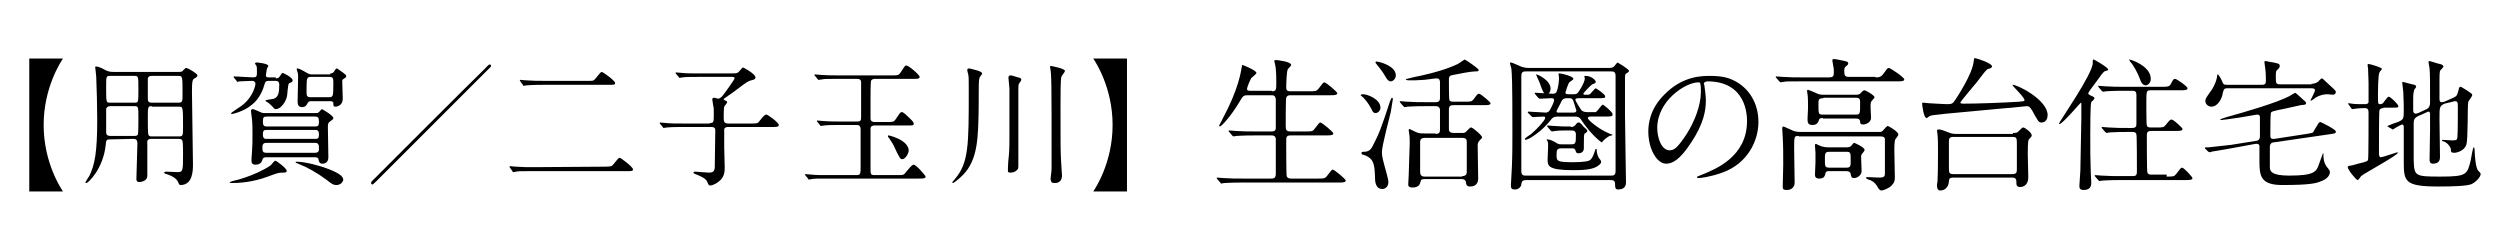
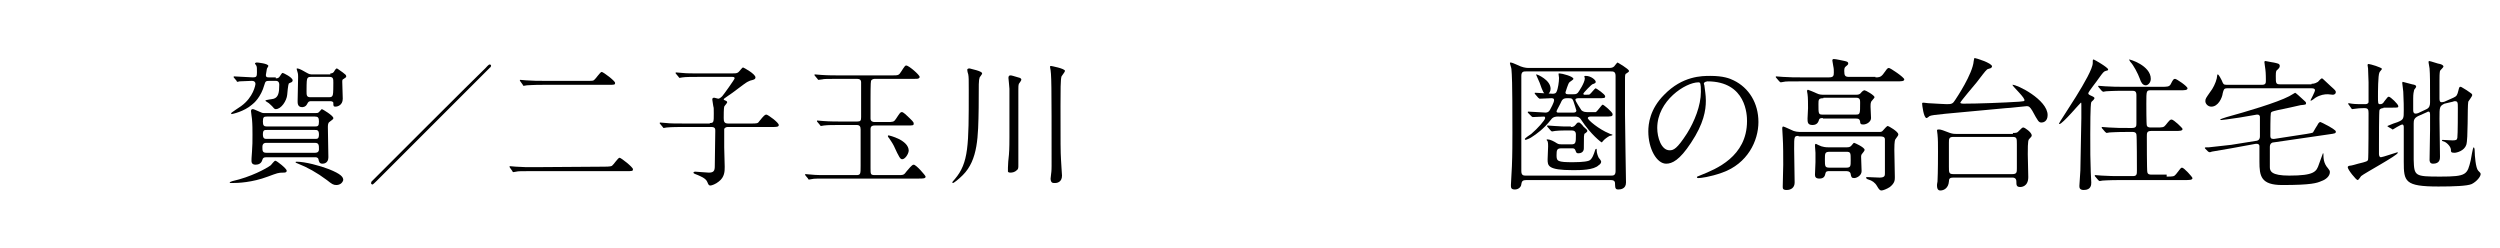
<svg xmlns="http://www.w3.org/2000/svg" version="1.1" id="_x30_2" x="0px" y="0px" viewBox="0 0 504 50" style="enable-background:new 0 0 504 50;" xml:space="preserve">
  <g>
-     <path d="M5.9,38.6V11.8h6.8c-0.4,0.6-3.9,5.8-3.9,13.4s3.5,12.8,3.9,13.4H5.9z" />
-     <path d="M22.2,28.1c-0.8,0-0.8,0.2-0.9,1.2c-0.5,4.7-3.5,7.6-3.9,7.6c-0.1,0-0.2-0.1-0.2-0.1s0.6-1.1,0.8-1.3   c1.1-2.3,1.6-4.7,1.6-11.4c0-2.1-0.1-6.6-0.2-8.6c0-0.3-0.2-1.8-0.2-1.9c0-0.2,0-0.2,0.2-0.2c0.3,0,1.1,0.3,1.4,0.5   c0.9,0.5,1.3,0.6,2.1,0.6H36c0.6,0,0.8-0.1,0.9-0.3c0.5-0.5,0.5-0.5,0.7-0.5s2.2,1.1,2.2,1.5c0,0.2-0.2,0.4-0.4,0.5   c-0.6,0.3-0.7,0.4-0.7,2.9c0,2.2,0.2,12.2,0.2,14.5c0,1.2,0,4.2-2.5,4.2c-0.2,0-0.3-0.1-0.5-0.6c-0.4-1-2-1.5-2.3-1.6   c-0.1,0-0.5-0.1-0.5-0.3c0-0.1,0.2-0.2,0.3-0.2c0.4,0,2.1,0.1,2.4,0.1c1.1,0,1.1-0.3,1.1-3.7c0-0.4,0-2.2-0.1-2.5   C36.7,28,36.3,28,36,28h-5.5c-0.7,0-0.9,0.3-0.8,1.1c0,1.9,0,4.2,0,6.2c0,0.5-0.1,0.7-0.3,0.9c-0.2,0.2-0.7,0.5-1.3,0.5   s-0.6-0.4-0.6-0.7c0-1,0.2-6,0.2-7.1c0-0.6-0.2-0.9-0.8-0.9L22.2,28.1L22.2,28.1z M27.1,20.7c0.8,0,0.8,0,0.8-2.7   c0-2.6,0-2.7-0.8-2.7h-4.9c-0.8,0-0.8,0.1-0.8,2.3c0,3.1,0,3.1,0.8,3.1H27.1z M27.1,27.4c0.2,0,0.6,0,0.7-0.3   c0.1-0.2,0.1-2.8,0.1-3.2c0-2.4,0-2.5-0.8-2.5h-4.9c-0.3,0-0.6,0.1-0.8,0.5c0,0.1,0,3.9,0,4.6c0,0.4,0,0.9,0.8,0.9H27.1z    M30.6,15.3c-0.4,0-0.7,0.1-0.8,0.5c0,0.2,0,3.3,0,3.9s0,1,0.8,1H36c0.8,0,0.8-0.3,0.8-1.8c0-3.6,0-3.6-0.9-3.6   C35.9,15.3,30.6,15.3,30.6,15.3z M30.6,21.4c-0.8,0-0.8,0.1-0.8,2.6c0,0.4,0,2.9,0.1,3.1c0.1,0.4,0.5,0.4,0.7,0.4h5.5   c0.8,0,0.8-0.2,0.8-2c0-4,0-4-0.9-4h-5.4V21.4z" />
    <path d="M57.1,34.8c-1,0-1.2,0.1-3.1,0.8c-3.2,1.2-6,1.3-7.3,1.3c-0.1,0-0.4,0-0.4-0.1s0.3-0.2,0.6-0.3c3.6-0.8,6.8-2.5,7.7-3.2   c0.1-0.1,0.7-0.9,0.9-0.9c0.3,0,2.3,1.6,2.3,2S57.4,34.8,57.1,34.8z M55.6,15.8c0.4,0,0.6-0.1,0.8-0.4c0.3-0.4,0.4-0.7,0.6-0.7   c0.1,0,2,0.9,2,1.5c0,0.2-0.2,0.4-0.3,0.4c-0.4,0.2-0.5,0.2-0.5,0.3c-0.1,0.1-0.3,2-0.3,2.2c-0.1,1.2-1.2,2.9-2.3,2.9   c-0.2,0-0.3-0.1-0.4-0.2c-0.5-0.6-0.6-0.6-1-1c-0.1-0.1-0.7-0.4-0.7-0.5c0-0.2,1.5-0.3,1.7-0.4c0.9-0.3,1.1-1.2,1.1-2.8   c0-0.2,0-0.8-0.7-0.8h-1.3c-0.7,0-0.8,0.1-1,0.8c-0.7,2.5-2.1,3.7-2.5,4c-1.6,1.4-4,1.9-4.1,1.9s-0.1-0.1-0.1-0.1s0-0.1,0.1-0.2   s1.6-1.1,1.9-1.3c2.5-1.8,2.9-4.3,2.9-4.5c0-0.4-0.3-0.6-0.7-0.6c-0.5,0-2,0.1-2.5,0.1c-0.1,0-0.3,0.1-0.4,0.1   c-0.1,0-0.2-0.1-0.2-0.2l-0.5-0.6c-0.1-0.1-0.1-0.1-0.1-0.2c0-0.1,0.1-0.1,0.1-0.1c0.5,0,3.2,0.2,3.8,0.2c0.7,0,0.8-0.2,0.8-1   s0-1.1-0.1-1.3c0-0.1-0.3-0.4-0.3-0.5s0.2-0.2,0.4-0.2c0.1,0,2.3,0.2,2.3,0.7c0,0.1-0.3,0.5-0.3,0.6s-0.2,1.2-0.2,1.2   c0,0.5,0.3,0.5,0.6,0.5h1.4V15.8z M63.5,22.8c0.4,0,0.6,0,0.8-0.2c0.4-0.4,0.5-0.6,0.6-0.6s2.3,1.3,2.3,1.8c0,0.2,0,0.2-0.8,0.8   c-0.3,0.2-0.3,0.7-0.3,1.1c0,0.8,0.1,5,0.1,6c0,1.2-0.9,1.3-1.2,1.3c-0.6,0-0.7-0.4-0.8-0.9c-0.1-0.4-0.5-0.4-0.7-0.4h-9.8   c-0.6,0-0.7,0.2-0.8,0.5c-0.1,0.3-0.3,1-1.4,1c-0.8,0-0.8-0.6-0.8-0.8c0-0.1,0-0.7,0.1-1.8c0.1-1.2,0.1-2.2,0.1-3.4   c0-1,0-2.1-0.1-3.2c0-0.2-0.2-1.3-0.2-1.6c0-0.2,0.1-0.4,0.3-0.4c0.3,0,0.4,0.1,1.6,0.6c0.4,0.2,0.6,0.2,0.8,0.2H63.5z M53.8,26.2   c-0.5,0-0.8,0-0.8,0.9s0.4,0.9,0.8,0.9h9.7c0.5,0,0.8,0,0.8-0.9s-0.4-0.9-0.8-0.9H53.8z M63.5,30.8c0.2,0,0.8,0,0.8-0.7   c0-0.8,0-1.3-0.8-1.3h-9.8c-0.2,0-0.8,0-0.8,0.8s0,1.2,0.8,1.2H63.5z M53.8,23.5c-0.6,0-0.8,0.1-0.8,1c0,0.8,0.2,1,0.8,1h9.7   c0.6,0,0.8-0.1,0.8-1c0-0.8-0.2-1-0.8-1H53.8z M67.8,37.3c-0.6,0-0.9-0.2-1.9-1c-2-1.5-4-2.6-5.8-3.3c-0.5-0.2-0.5-0.2-0.5-0.3   s0.1-0.1,0.2-0.1c1.7,0,4.7,0.8,6.5,1.5c2.5,1,2.9,1.6,2.9,2.2C69,37,68.4,37.3,67.8,37.3z M66.6,14.8c0.1,0,0.5,0,0.7-0.3   c0.1-0.2,0.4-0.7,0.6-0.7c0.1,0,0.2,0.1,1.2,0.8c0.5,0.4,0.7,0.5,0.7,0.8c0,0.2-0.1,0.2-0.5,0.5C69,16,69,16.2,69,16.5   c0,0.5,0.1,2.9,0.1,3.4c0,1.4-1.2,1.6-1.4,1.6c-0.5,0-0.5-0.1-0.5-0.8c-0.1-0.3-0.5-0.3-0.7-0.3h-3.6c-0.6,0-0.7,0-1,0.6   s-0.9,0.6-1,0.6c-0.9,0-0.9-0.8-0.9-1.2c0-0.7,0.1-4.2,0.1-4.9c0-0.2,0-0.6-0.1-0.9c0-0.1-0.2-0.6-0.2-0.7c0-0.1,0.1-0.1,0.2-0.1   c0.3,0,1.4,0.6,1.7,0.8c0.7,0.4,0.8,0.4,1.4,0.4h3.5V14.8z M62.7,15.5c-0.5,0-0.7,0.1-0.8,0.5c-0.1,0.2-0.1,2-0.1,2.4   c0,0.8,0,1.2,0.8,1.2h3.7c0.5,0,0.7-0.1,0.8-0.5c0.1-0.2,0.1-2,0.1-2.4c0-0.8,0-1.2-0.8-1.2C66.4,15.5,62.7,15.5,62.7,15.5z" />
    <path d="M98.8,13.6c-1.2,1.2-21.1,21.1-22.9,22.9c-0.1,0.1-0.7,0.7-0.8,0.7c-0.1,0-0.3-0.1-0.3-0.3c0-0.1,0.1-0.2,0.1-0.3   c1.1-1.1,21.1-21.1,23-22.9c0.1-0.1,0.6-0.7,0.8-0.7s0.3,0.1,0.3,0.3C98.9,13.5,98.9,13.6,98.8,13.6z" />
    <path d="M121.8,33.6c1.2,0,1.5-0.1,1.6-0.2c0.3-0.2,1.2-1.6,1.5-1.6s2.7,1.9,2.7,2.3s-0.1,0.4-1.4,0.4h-18.7c-2.3,0-3.1,0-3.4,0.1   c-0.1,0-0.5,0.1-0.6,0.1s-0.2-0.1-0.2-0.2l-0.5-0.7l-0.1-0.2l0.1-0.1c0.2,0,1,0.1,1.2,0.1c1.3,0.1,2.4,0.1,3.7,0.1L121.8,33.6   L121.8,33.6z M118.2,16.3c1.3,0,1.4,0,1.6-0.2c0.3-0.2,1.2-1.6,1.5-1.6s2.7,1.8,2.7,2.2c0,0.4-0.1,0.4-1.4,0.4h-13   c-2.3,0-3.1,0.1-3.4,0.1c-0.1,0-0.5,0.1-0.6,0.1s-0.2-0.1-0.2-0.2l-0.5-0.7c0,0-0.1-0.1-0.1-0.2s0-0.1,0.1-0.1c0.2,0,1,0.1,1.2,0.1   c1.3,0.1,2.5,0.1,3.7,0.1C109.8,16.3,118.2,16.3,118.2,16.3z" />
    <path d="M143.1,24.8c0.8,0,0.8-0.2,0.8-1.9c0-1,0-1.2-0.1-1.5c0-0.2-0.2-1.1-0.2-1.3c0-0.3,0.1-0.4,0.4-0.4c0.1,0,0.7,0.2,0.8,0.2   c0.2,0,0.5-0.2,0.8-0.5c0.2-0.2,2.5-3.4,2.5-3.6c0-0.3-0.2-0.3-0.7-0.3H141c-1.3,0-2.8,0-3.4,0.1c-0.1,0-0.5,0.1-0.6,0.1   s-0.1-0.1-0.2-0.2l-0.5-0.6c-0.1-0.1-0.1-0.1-0.1-0.2s0.1-0.1,0.1-0.1c0.2,0,1,0.1,1.2,0.1c0.8,0.1,2.2,0.1,3.7,0.1h6.3   c0.7,0,1,0,1.3-0.2c0.2-0.1,0.8-1,1-1c0.1,0,2.5,1.3,2.5,2c0,0.3-0.2,0.4-0.5,0.5c-0.5,0.1-0.7,0.2-1.1,0.4   c-0.6,0.3-3.2,2.4-3.9,2.8c-0.4,0.3-0.9,0.6-0.9,0.7s0.1,0.2,0.2,0.2c0.2,0.1,0.5,0.2,0.5,0.4c0,0.2-0.6,0.8-0.6,0.9   c-0.1,0.3-0.1,1.9-0.1,2.3c0,0.7,0.1,1.1,0.9,1.1h4.6c1.2,0,1.4,0,1.7-0.5c0.9-1.1,1.1-1.3,1.4-1.3s2.5,1.6,2.5,2.1   c0,0.4-0.5,0.4-1.4,0.4h-8.8c-0.2,0-0.6,0-0.8,0.4c0,0.1,0,3.2,0,3.7c0,0.6,0.1,3.3,0.1,3.9c0,0.9,0,2.1-1.2,3   c-0.6,0.5-1.4,0.8-1.7,0.8s-0.4-0.2-0.6-0.7c-0.3-0.8-1.5-1.2-1.9-1.4c-0.5-0.2-0.9-0.3-0.9-0.5c0-0.1,0.2-0.2,0.3-0.2   c0.2,0,2.4,0.2,2.8,0.2c1,0,1.2-0.4,1.2-1.3c0-2.3,0.1-4.8,0.1-7.1c0-0.4,0-0.8-0.8-0.8h-5.6c-0.6,0-2.5,0-3.4,0.1   c-0.1,0-0.5,0.1-0.6,0.1s-0.1-0.1-0.2-0.2l-0.5-0.6c-0.1-0.1-0.1-0.1-0.1-0.2s0.1-0.1,0.1-0.1c0.2,0,1,0.1,1.2,0.1   c0.8,0.1,2.2,0.1,3.7,0.1h5.1V24.8z" />
    <path d="M169.5,25.2c-1.6,0-2.6,0-3.4,0.1c-0.1,0-0.5,0.1-0.6,0.1s-0.1-0.1-0.2-0.2l-0.5-0.6c-0.1-0.1-0.1-0.1-0.1-0.2   s0-0.1,0.1-0.1c0.2,0,1,0.1,1.2,0.1c1.3,0.1,2.8,0.1,3.7,0.1h3.1c0.7,0,0.8-0.2,0.8-0.9v-7c0-0.5-0.3-0.7-0.8-0.7H169   c-2,0-3,0-3.2,0.1c-0.1,0-0.7,0.1-0.8,0.1s-0.1-0.1-0.2-0.2l-0.5-0.6c-0.1-0.1-0.1-0.1-0.1-0.2c0-0.1,0-0.1,0.1-0.1   c0.2,0,1,0.1,1.2,0.1c1.3,0.1,2.9,0.1,3.7,0.1h10.6c1.3,0,1.4,0,1.9-0.8c0.7-1.1,0.8-1.2,1-1.2c0.5,0,2.7,1.9,2.7,2.3   c0,0.2-0.1,0.2-0.2,0.3c-0.1,0.1-0.5,0.1-1.2,0.1h-7.5c-0.3,0-0.7,0-0.9,0.4c-0.1,0.2-0.1,3.1-0.1,3.6v4c0,0.6,0.5,0.7,0.8,0.7h2.5   c1.2,0,1.4,0,1.8-0.6c0.8-1.2,0.9-1.4,1.2-1.4c0.2,0,0.3,0.1,0.7,0.4c1.5,1.4,1.7,1.6,1.7,1.9c0,0.4-0.1,0.4-1.4,0.4h-6.5   c-0.2,0-0.8,0-0.8,0.7c0,2.6,0,5.3,0,7.9c0,1.3,0,1.4,1,1.4h4.4c1.3,0,1.3,0,1.9-0.8c0.4-0.4,1-1.3,1.4-1.3c0.5,0,2.4,2.2,2.4,2.4   c0,0.4-0.5,0.4-1.4,0.4h-18.1c-2.2,0-3.1,0-3.4,0.1c-0.1,0-0.5,0.1-0.6,0.1s-0.2-0.1-0.2-0.2l-0.5-0.6c-0.1-0.1-0.1-0.2-0.1-0.2   c0-0.1,0.1-0.1,0.1-0.1c0.2,0,1,0.1,1.2,0.1c0.8,0.1,2,0.1,3.7,0.1h5.3c0.9,0,0.9-0.2,0.9-1.9c0-1.2,0-6.2,0-7.3   c0-0.6-0.2-0.9-0.8-0.9C172.7,25.2,169.5,25.2,169.5,25.2z M181.9,32.1c-0.4,0-0.6-0.3-1.7-2.7c-0.3-0.6-0.8-1.3-1-1.6   c-0.1-0.1-0.2-0.2-0.2-0.4c0-0.1,0.1-0.1,0.2-0.1c0,0,4,0.9,4,3.1C183.1,31.2,182.4,32.1,181.9,32.1z" />
    <path d="M198,14.8c0,0.2-0.4,0.6-0.5,0.8c-0.2,0.6-0.2,1.1-0.2,6.1c-0.1,5.8-0.1,10.5-3.2,13.6c-0.8,0.8-1.8,1.6-2,1.6   c-0.1,0-0.1-0.1-0.1-0.1c0-0.2,0.1-0.2,0.5-0.7c2.8-3.3,2.8-6.8,2.8-17.8c0-2.4,0-2.7-0.1-3.3c-0.1-0.3-0.2-0.7-0.2-0.9   c0-0.3,0.3-0.3,0.5-0.3C195.7,13.9,198,14.3,198,14.8z M203.2,33.8c0-0.6,0.1-1.8,0.2-2.6c0.1-1.1,0.1-3,0.1-3.5c0-7,0-7.8,0-9.8   c0-0.3-0.2-2.1-0.2-2.2c0-0.4,0.2-0.5,0.4-0.5c0.3,0,0.5,0.1,1.9,0.5c0.2,0.1,0.3,0.2,0.3,0.4c0,0.1-0.4,0.7-0.5,0.8   c-0.1,0.3-0.1,0.7-0.1,1.2V26c0,1.8,0,4.9,0,6.1c0,0.2,0,1.1,0,1.2c0,0.5,0,0.8-0.3,1c-0.4,0.4-0.9,0.5-1.3,0.5   c-0.1,0-0.4,0-0.5-0.2C203.2,34.5,203.2,34.2,203.2,33.8z M211.8,36c0-0.3,0.1-0.6,0.1-0.9c0.1-0.6,0.1-1.5,0.1-1.7   c0-16.7,0-18.5-0.3-19.8c0-0.1,0-0.2,0-0.2c0-0.1,0.1-0.1,0.2-0.1c0,0,2.8,0.5,2.8,1c0,0.2-0.6,0.9-0.7,1.1   c-0.2,0.6-0.2,2.9-0.2,5.9c0,7.8,0,9.2,0.1,10.9c0,0.5,0.2,2.8,0.2,3.2c0,1.4-1.1,1.5-1.4,1.5c-0.1,0-0.5,0-0.6-0.1   C211.8,36.6,211.8,36.1,211.8,36z" />
-     <path d="M227.2,11.8v26.8h-6.8c0.4-0.6,3.9-5.8,3.9-13.4s-3.5-12.8-3.9-13.4C220.4,11.8,227.2,11.8,227.2,11.8z" />
  </g>
  <g>
-     <path d="M256.4,18.4c0.9,0,0.9-0.3,0.9-1.8c0-2-0.1-2.9-0.2-3.4c0-0.1-0.2-0.8-0.2-0.9s0.1-0.2,0.3-0.2s3.1,0.3,3.1,1   c0,0.2-0.6,0.7-0.7,0.9c-0.2,0.4-0.3,2.7-0.3,3.3c0,0.8,0,1.1,0.9,1.1h3.7c1.3,0,1.5,0,1.9-0.5c0.9-1.2,1-1.3,1.2-1.3   c0.3,0,2.6,1.9,2.6,2.2c0,0.4-0.7,0.4-1.5,0.4h-7.9c-0.3,0-0.7,0-0.9,0.5c-0.1,0.2-0.1,4.8-0.1,5.6c0,0.9,0.1,1.2,1,1.2h2.9   c1.4,0,1.5,0,1.9-0.5c0.9-1.2,1-1.3,1.2-1.3c0.3,0,2.6,1.9,2.6,2.2c0,0.4-0.7,0.4-1.6,0.4h-7c-0.8,0-0.9,0.3-0.9,1   c0,0.9,0,7.1,0.1,7.2c0.1,0.4,0.5,0.5,0.9,0.5h5.3c1.3,0,1.5,0,1.9-0.5c0.9-1.2,1-1.3,1.2-1.3c0.3,0,2.6,1.9,2.6,2.2   c0,0.4-0.7,0.4-1.5,0.4h-19.3c-2.6,0-3.4,0.1-3.7,0.1c-0.1,0-0.5,0.1-0.6,0.1c-0.1,0-0.1-0.1-0.2-0.2l-0.6-0.7   c-0.1-0.1-0.1-0.1-0.1-0.2s0-0.1,0.1-0.1c0.2,0,1.1,0.1,1.3,0.1c1.4,0.1,2.6,0.1,4,0.1h5.5c0.5,0,1,0,1-1v-7c0-0.3-0.2-0.7-0.8-0.7   H253c-2.6,0-3.4,0.1-3.7,0.1c-0.1,0-0.5,0.1-0.6,0.1c-0.1,0-0.2-0.1-0.3-0.2l-0.6-0.7c-0.1-0.1-0.1-0.1-0.1-0.2   c0-0.1,0-0.1,0.1-0.1c0.2,0,1.1,0.1,1.3,0.1c1.4,0.1,2.6,0.1,4,0.1h3.2c0.9,0,0.9-0.4,0.9-0.9V20c-0.1-0.6-0.3-0.8-0.8-0.8h-4.8   c-0.9,0-1,0.1-1.7,1.3c-1.6,2.7-3.6,5-4,5c-0.1,0-0.1-0.1-0.1-0.2c0-0.1,0.5-0.9,0.7-1.4c3.2-5.9,3.7-9.6,3.8-10.2   c0.1-0.6,0.1-0.6,0.2-0.6c0.1,0,2.8,1.1,2.8,1.6c0,0.2-0.9,0.9-1,1c-0.2,0.2-0.9,1.9-0.9,2.2c0,0.4,0.3,0.4,0.7,0.4H256.4z" />
-     <path d="M274.8,19c0.9,0,3.5,1,3.5,2.7c0,0.7-0.6,1.1-1,1.1c-0.3,0-0.6-0.2-0.8-0.8c-0.7-1.3-1.4-2.2-2.2-2.8   C274.3,19.1,274.5,19,274.8,19z M274.9,30.6c0.9,0,1.4-0.3,1.8-1.1c1.3-2.5,1.7-3.5,3.5-9c0.1-0.2,0.3-0.8,0.4-0.8   c0.1,0,0.2,0.1,0.2,0.3c0,0.1-0.4,2.3-0.4,2.5c-0.3,1.3-1.8,6.9-1.8,8.1c0,1,0.1,1.3,1,4.6c0,0.1,0.3,1,0.3,1.5   c0,1-0.7,1.4-1.2,1.4c-1.5,0-1.5-1.7-1.5-2.5c-0.1-2.8-0.4-3.5-1.8-4.2c-0.1-0.1-0.9-0.2-0.9-0.4C274.4,30.6,274.7,30.6,274.9,30.6   z M277.5,12.4c0.4,0,3.9,0.8,3.9,2.8c0,0.7-0.6,1.2-1,1.2c-0.3,0-0.6-0.1-1-0.8c-0.6-1-0.7-1.2-2-2.8c0,0-0.1-0.1-0.1-0.2   C277.3,12.6,277.3,12.4,277.5,12.4z M289.4,27c0.9,0,0.9-0.5,0.9-0.9c0-0.6,0-4,0-4.1c-0.1-0.3-0.3-0.6-0.8-0.6h-2   c-2.6,0-3.4,0.1-3.7,0.1c-0.1,0-0.5,0.1-0.6,0.1s-0.1-0.1-0.3-0.2l-0.6-0.7c-0.1-0.1-0.1-0.1-0.1-0.2c0,0,0-0.1,0.1-0.1   c0.2,0,1.1,0.1,1.3,0.1c1.4,0.1,2.6,0.1,4,0.1h1.8c0.3,0,0.9,0,0.9-0.8v-3.2c0-0.4-0.1-0.8-0.7-0.8c-0.4,0-2.2,0.3-2.6,0.3   c-1.2,0.1-2,0.1-2.9,0.1c-0.4,0-0.7-0.1-0.7-0.2c0-0.1,1.2-0.3,1.4-0.4c5.6-1.1,8-2.2,9.1-2.7c0.2-0.1,1.3-0.9,1.4-0.9   c0.1,0,2.8,1.8,2.8,2.1c0,0.3-0.3,0.3-0.8,0.3c-0.8,0-3.3,0.5-4.3,0.7c-0.6,0.1-0.9,0.2-0.9,0.9c0,0.6,0,4,0.1,4.2   c0.2,0.3,0.6,0.3,0.7,0.3h2.3c1.3,0,1.5,0,1.9-0.5c0.7-1,0.8-1.1,1.1-1.1c0.3,0,2.3,1.7,2.3,1.9c0,0.4-0.6,0.4-1.5,0.4H293   c-0.5,0-0.9,0.1-0.9,0.9c0,0.4,0,4,0,4.1c0.1,0.5,0.5,0.6,0.9,0.6h1.8c0.4,0,0.6,0,1-0.5c0.6-0.6,0.6-0.6,0.8-0.6   c0.3,0,2.2,1.6,2.2,2c0,0.1-0.1,0.2-0.5,0.6c-0.4,0.4-0.4,0.8-0.4,1.1c0,1,0.1,6.6,0.1,6.6c0,1.5-1.2,1.6-1.6,1.6   c-0.7,0-0.8-0.3-0.9-1c-0.1-0.2-0.2-0.5-0.8-0.5h-7.4c-0.8,0-0.8,0.1-1,0.8s-0.9,0.9-1.5,0.9c-0.5,0-0.9-0.1-0.9-0.6   c0-0.1,0.1-1.7,0.1-2c0-1.1,0.2-5.5,0.2-6.3c0-0.5,0-1.4-0.1-1.9c0-0.1-0.1-0.6-0.1-0.7c0-0.1,0-0.3,0.1-0.3c0.1,0,0.3,0.1,1.3,0.6   c0.7,0.3,1,0.3,1.7,0.3H289.4z M294.8,35.5c0.5,0,0.9-0.2,0.9-0.8c0-1,0-5.2,0-6c0-0.4,0-0.9-0.9-0.9h-7.6c-0.5,0-0.9,0.2-0.9,0.8   v6c0,0.5,0.1,1,0.9,1H294.8z" />
    <path d="M324.3,13.7c0.3,0,0.8,0,1.1-0.3c0.1-0.1,0.6-0.8,0.7-0.8c0,0,2.3,1.3,2.3,1.7c0,0.2-0.1,0.2-0.5,0.5   c-0.3,0.1-0.3,0.3-0.3,1.4c0,5.3,0,5.9,0,6.9c0,1.8,0.2,13.4,0.2,13.7c0,1.3-1.1,1.4-1.6,1.4c-0.4,0-0.6-0.2-0.6-0.9   c0-0.6,0-1-0.9-1h-17c-0.7,0-0.9,0.2-1,0.8c0,0.5-0.5,1.1-1.3,1.1c-0.8,0-0.8-0.4-0.8-0.9c0-0.6,0.2-3.2,0.2-3.8   c0.1-2.3,0.1-5.1,0.1-6.8c0-11-0.1-11.4-0.2-12.8c0-0.2-0.3-1-0.3-1.2c0-0.1,0.1-0.1,0.2-0.1c0.3,0,1.7,0.7,2,0.8   c0.8,0.3,1.4,0.3,1.7,0.3H324.3z M307.6,14.4c-0.4,0-0.9,0-0.9,0.9v19.2c0,0.9,0.5,0.9,0.9,0.9h17.2c0.4,0,0.9,0,0.9-0.9V15.3   c0-0.9-0.5-0.9-0.9-0.9H307.6z M308.1,22.8c-0.1-0.1-0.1-0.1-0.1-0.2c0-0.1,0.1-0.1,0.1-0.1c0.6,0,3,0.2,3.5,0.2   c0.4,0,0.7-0.2,0.9-0.6c0.1-0.2,0.8-1.4,0.8-1.9c0-0.4-0.3-0.4-0.6-0.4c-0.3,0-2,0.1-2.3,0.1c-0.1,0-0.1-0.1-0.3-0.2l-0.6-0.7   c-0.1-0.1-0.1-0.1-0.1-0.2c0-0.1,0-0.1,0.1-0.1c0.6,0,3,0.2,3.5,0.2c0.4,0,0.7-0.1,0.8-0.4c0.3-0.6,0.5-2,0.5-2.8   c0-0.1-0.1-0.7-0.1-0.8c0-0.1,0.1-0.1,0.2-0.1c0.5,0,2.8,0.6,2.8,1.1c0,0.2-0.8,0.6-0.9,0.8c-0.1,0.1-0.7,1.8-0.7,1.9   c0,0.4,0.3,0.4,0.6,0.4h0.9c0.5,0,0.7,0,1-0.3c0.1-0.1,1.4-2,1.4-2.9c0-0.1-0.1-0.3-0.1-0.4c0-0.1,0.2-0.1,0.3-0.1c1,0,2,0.8,2,1.2   c0,0.2-0.1,0.3-0.7,0.5c-0.1,0-1.8,1.7-1.8,1.9c0,0.1,0.1,0.2,0.2,0.2c0.9,0,1,0,1.1-0.1c0.2-0.1,1-1.2,1.2-1.2   c0.1,0,1.9,1.2,1.9,1.6c0,0.4-0.1,0.4-1.6,0.4h-3.7c-0.2,0-0.7,0-0.7,0.3c0,0.3,1,1.8,1.2,2.1c0.1,0.1,0.4,0.4,1.1,0.4h0.9   c0.7,0,0.8,0,0.9,0c0.3-0.1,1.2-1.5,1.4-1.5c0.2,0,2,1.5,2,1.9c0,0.5-0.2,0.5-1.8,0.5h-2.7c-0.2,0-0.5,0.1-0.5,0.3   c0,0.4,2.3,2.3,4.3,3.1c0.1,0.1,0.7,0.2,0.7,0.3c0,0.1-0.6,0.2-0.6,0.2c-0.4,0.2-1.1,0.7-1.4,1.1c-0.1,0.1-0.1,0.2-0.2,0.2   s-2.2-1.6-4.1-4.5c-0.4-0.7-1-0.7-1.2-0.7H314c-0.2,0-0.9,0-1.3,0.6c-1.5,1.9-2.9,2.9-4,3.6c-0.1,0.1-1,0.5-1.1,0.5   c-0.1,0-0.2-0.1-0.2-0.2c0-0.1,1.1-0.9,1.3-1c1.3-1.1,2.8-2.8,2.8-3.2c0-0.2-0.1-0.3-0.2-0.3c-0.4,0-2.2,0.1-2.3,0.1   c-0.1,0-0.2-0.1-0.3-0.2L308.1,22.8z M309.8,15c0.1,0,2.8,1.1,2.8,2.9c0,0.5-0.3,1.1-0.8,1.1c-0.6,0-0.8-0.6-1.4-2.3   c-0.1-0.3-0.7-1.5-0.7-1.6C309.6,15.1,309.7,15,309.8,15z M316.7,25.6c0.2,0,0.6,0,0.9-0.4c0.4-0.5,0.4-0.5,0.7-0.5   c0.1,0,0.1,0,0.1,0c0.2,0.1,0.7,0.6,0.8,0.8c0.7,0.6,0.8,0.7,0.8,0.9c0,0.1,0,0.1-0.1,0.2c-0.1,0.1-0.3,0.3-0.4,0.3   c-0.2,0.2-0.2,0.5-0.2,3c0,0.7-0.5,1-1.1,1c-0.4,0-0.4-0.1-0.6-0.6c-0.1-0.3-0.3-0.4-0.6-0.4h-2.2c-0.9,0-1,0.3-1,1.4   c0,1.2,0.2,1.4,3.3,1.4c0.3,0,2.4,0,3.2-0.3c0.7-0.2,1.1-1.6,1.2-1.9c0.1-0.2,0.1-0.5,0.3-0.5c0.1,0,0.1,0.1,0.1,0.4   c0,0.4,0.2,1,0.4,1.4c0.1,0.1,0.5,0.6,0.5,0.8c0,0.3-0.3,0.6-0.5,0.7c-1,1-3.7,1-5.2,1c-5.1,0-5.1-0.9-5.1-2.2   c0-0.4,0.1-2.2,0.1-2.6c0-0.3,0-0.7-0.1-1c0-0.1-0.2-0.2-0.2-0.3s0.1-0.1,0.2-0.1c0.5,0,1.3,0.4,1.9,0.8c0.3,0.2,0.7,0.2,1,0.2h1.9   c0.9,0,0.9-0.4,0.9-2c0-0.8-0.6-0.8-1-0.8h-0.6c-0.8,0-1.7,0-2.6,0.1c-0.1,0-0.5,0.1-0.6,0.1c-0.1,0-0.2-0.1-0.3-0.2l-0.6-0.7   c-0.1-0.1-0.1-0.1-0.1-0.2c0-0.1,0.1-0.1,0.1-0.1c0.1,0,1.2,0.1,1.4,0.1c1.5,0.1,1.9,0.1,2.6,0.1H316.7z M315.9,19.8   c-0.3,0-0.8,0-1.1,0.6c-0.1,0.3-1,1.9-1,2s0,0.3,0.3,0.3h3.1c0.3,0,0.6-0.1,0.6-0.4c0-0.1-0.5-1.6-0.6-1.9   c-0.2-0.5-0.3-0.6-0.9-0.6H315.9z" />
    <path d="M343.5,16.9c0,0.1,0.1,0.2,0.1,0.3c0.1,0.9,0.3,1.9,0.3,3.1c0,1.9-0.4,4.6-3,8.5c-2.3,3.5-3.8,4.2-5,4.2   c-1.9,0-3.6-3-3.6-6.5c0-1.5,0.3-4.5,3.2-7.4c3.7-3.8,7.6-3.8,9.3-3.8c2.6,0,3.9,0.5,4.7,0.9c3.1,1.5,5,4.6,5,8.4   c0,3.8-2.2,8.4-7.3,10.2c-2.5,0.9-4.4,1.1-4.8,1.1c-0.1,0-0.3,0-0.3-0.2c0-0.1,0.1-0.1,0.8-0.4c3-1.2,9.3-3.7,9.3-10.9   c0-1.1-0.1-8-8-8C343.6,16.5,343.5,16.7,343.5,16.9z M334.1,25.8c0,1.9,0.8,4.5,2.5,4.5c0.8,0,1.5-0.3,3.5-3.4   c1.5-2.4,2.8-5.6,2.8-8.4c0-1.7-0.1-1.9-0.5-1.9C339.8,16.6,334.1,20.3,334.1,25.8z" />
    <path d="M378.1,15.6c0.6,0,1,0,1.5-0.6c0.8-1.1,0.9-1.3,1.2-1.3c0.3,0,3.1,1.9,3.1,2.3c0,0.4-0.6,0.4-1.6,0.4h-19   c-2.6,0-3.4,0-3.7,0.1c-0.1,0-0.5,0.1-0.6,0.1s-0.1-0.1-0.3-0.2l-0.6-0.7c-0.1-0.1-0.1-0.1-0.1-0.2c0-0.1,0-0.1,0.1-0.1   c0.2,0,1.1,0.1,1.3,0.1c1.4,0.1,2.6,0.1,4,0.1h5.3c0.9,0,1-0.3,1-1c0-0.3,0-0.8-0.1-1.2c0-0.2-0.2-1-0.2-1.2c0-0.2,0.1-0.3,0.3-0.3   c0.4,0,1.7,0.3,2.2,0.4c0.3,0.1,0.7,0.1,0.7,0.5c0,0.2-0.1,0.3-0.6,0.7c-0.2,0.2-0.2,0.6-0.2,0.8c0,1,0.2,1.2,1,1.2H378.1z    M362.6,27.4c-0.9,0-0.9,0.1-0.9,2.6c0,1,0.1,5.7,0.1,6.8c0,1-0.7,1.5-1.6,1.5c-0.8,0-0.8-0.3-0.8-0.7c0-0.6,0.1-3.7,0.1-4.4   c0-1.6,0-4-0.1-5.5c0-0.3-0.1-1.7-0.1-1.8c0-0.1,0-0.4,0.2-0.4c0.2,0,1.8,0.8,2.1,0.9c0.3,0.1,0.8,0.2,1.2,0.2h16   c0.4,0,0.6,0,0.9-0.4c0.7-0.8,0.8-0.8,0.9-0.8s2.1,1.1,2.1,1.7c0,0.2-0.1,0.3-0.6,1c-0.2,0.3-0.2,1.7-0.2,2.1   c0,0.8,0.1,4.6,0.1,5.5c0,0.6,0,1.2-1,2c-0.6,0.4-1.4,0.7-1.7,0.7c-0.3,0-0.5-0.2-0.9-0.9c-0.4-0.7-1-1.1-1.7-1.3   c-0.4-0.1-0.5-0.3-0.5-0.4c0-0.1,0.2-0.1,0.3-0.1c0.3,0,2,0.1,2.4,0.1c1.1,0,1.1-0.4,1.1-0.9c0-0.4,0-2.6,0-3.1c0-2.1,0-3.3,0-3.7   c0-0.6-0.6-0.6-1-0.6H362.6z M367.5,23.8c-0.4,0-0.7,0-0.8,0.4c-0.1,0.3-0.3,1-1.3,1c-1,0-1-0.6-1-1.3c0-0.3,0.1-1.8,0.1-2.1   c0-0.7,0-2.2-0.1-2.8c0-0.1-0.1-0.6-0.1-0.6c0-0.1,0-0.3,0.2-0.3c0.1,0,1.5,0.6,1.7,0.7c0.6,0.3,1,0.3,1.6,0.3h6.4   c0.5,0,0.7-0.1,0.9-0.3c0.3-0.4,0.6-0.6,0.8-0.6c0.2,0,2,1,2,1.4c0,0.2-0.7,0.8-0.7,1c-0.1,0.2-0.1,0.7-0.1,0.9   c0,0.3,0.1,1.9,0.1,2.3c0,0.7-0.8,1.3-1.6,1.3c-0.5,0-0.6-0.2-0.6-0.6c-0.1-0.6-0.5-0.6-0.9-0.6H367.5z M368.8,34.5   c-0.4,0-0.7,0-0.8,0.5c-0.1,0.5-0.3,1-1.2,1c-0.8,0-0.9-0.4-0.9-0.8c0-0.3,0.1-2.1,0.1-2.5c0-0.6,0-1.2,0-1.9   c0-0.2-0.1-1.2-0.1-1.4c0-0.2,0-0.4,0.2-0.4c0,0,1,0.5,1.1,0.5c0.3,0.1,0.8,0.2,1.4,0.2h3.7c0.5,0,0.7-0.1,0.9-0.3   c0.5-0.6,0.5-0.6,0.6-0.6c0.1,0,2.1,0.9,2.1,1.4c0,0.1,0,0.2-0.5,0.8c-0.1,0.1-0.2,0.3-0.2,0.6c0,0.3,0.1,2.7,0.1,2.9   c0,0.9-1,1.4-1.5,1.4c-0.5,0-0.6-0.2-0.7-0.8c0-0.3-0.3-0.6-0.8-0.6H368.8z M367.6,19.8c-1,0-1,0.3-1,1.2c0,1.9,0,2.1,0.8,2.1h6.7   c0.9,0,0.9-0.1,0.9-2.4c0-0.5,0-1-0.8-1H367.6z M368.9,30.6c-1,0-1,0.3-1,1.5c0,1.5,0,1.7,1,1.7h3.3c0.9,0,0.9-0.3,0.9-1.5   c0-1.5,0-1.7-0.9-1.7H368.9z" />
    <path d="M405.7,17.1C405.7,17,405.8,17,405.7,17.1c0.9-0.1,7.1,3,7.1,6.1c0,1.3-0.9,1.5-1.2,1.5c-0.6,0-0.7-0.2-1.9-2.4   c-0.5-0.8-0.7-0.9-1.1-0.9c-0.4,0-3.5,0.4-4.2,0.4c-12.8,1.2-14.7,1.3-15.4,1.6c-0.1,0.1-0.5,0.4-0.6,0.4c-0.6,0-0.9-2.7-0.9-2.9   c0-0.2,0.1-0.2,0.3-0.2c0.1,0,0.8,0.1,0.9,0.1c1.9,0.1,3.3,0.2,3.8,0.2c1,0,1.2-0.1,1.7-0.9c0.2-0.3,3.5-5.2,3.7-7.8   c0.1-0.5,0.1-0.6,0.2-0.6c0.2,0,3.5,1,3.5,1.7c0,0.1-0.1,0.2-0.2,0.3c-0.1,0.1-0.7,0.2-0.8,0.3c-0.3,0.2-1.4,1.7-2.1,2.6   c-0.5,0.6-3.3,3.9-3.3,4.1c0,0.2,0.6,0.2,0.6,0.2c2.9,0,8.3-0.2,11.3-0.4c0.9-0.1,1-0.1,1-0.2C408.5,19.9,405.7,17.4,405.7,17.1z    M405.8,26.8c0.6,0,0.9,0,1.2-0.4c0.6-0.6,0.7-0.7,0.9-0.7c0.3,0,1.7,1,1.7,1.6c0,0.2-0.2,0.4-0.4,0.6c-0.3,0.3-0.4,0.3-0.4,3.2   c0,0.6,0.1,3.9,0.1,4.6c0,2-1.5,2-1.6,2c-0.8,0-0.8-0.4-0.8-1.1c0-0.8-0.6-0.8-0.9-0.8h-11.8c-0.7,0-0.9,0.2-0.9,0.8   c-0.1,1.3-1,1.8-1.7,1.8c-0.2,0-0.7,0-0.7-1c0-0.1,0-0.4,0.1-0.8c0.1-1.8,0.1-5.6,0.1-6c0-1.6,0-2.5-0.1-3.5c0-0.1-0.1-0.7-0.1-0.8   c0-0.2,0.2-0.2,0.4-0.2c0.4,0,0.9,0.2,2.2,0.7c0.6,0.2,1,0.2,1.3,0.2H405.8z M393.8,27.6c-0.9,0-0.9,0.4-0.9,1.2v4.8   c0,1.2,0,1.5,0.9,1.5h11.9c0.9,0,0.9-0.4,0.9-1.2v-4.8c0-1.2,0-1.5-0.9-1.5H393.8z" />
    <path d="M421.6,20.6c-0.2,0.4-0.2,5.4-0.2,6.4c0,3.7,0,5.1,0.1,7.7c0,0.3,0.1,2,0.1,2.1c0,0.4,0,1.5-1.5,1.5   c-0.8,0-0.9-0.4-0.9-0.8c0-0.3,0.2-2.8,0.2-3.1c0-0.7,0.2-9.6,0.2-10.6c0-0.1,0-2.5,0-2.6c0-0.5,0-0.5-0.1-0.5s-3.7,4.3-4.3,4.3   c-0.1,0-0.1,0-0.1-0.1c0-0.3,6.8-10,6.8-12.2c0-0.7,0-0.7,0.2-0.7c0.1,0,2.9,1.6,2.9,2c0,0.2-0.1,0.2-0.5,0.3   c-0.4,0.1-0.6,0.4-1.4,1.5c-0.3,0.5-2.1,2.7-2.1,3c0,0.2,0.1,0.3,0.8,0.6c0.2,0.1,0.6,0.3,0.4,0.5   C422.1,20.2,421.7,20.4,421.6,20.6z M436.8,35.6c1.3,0,1.5,0,1.9-0.5c0.9-1.2,1-1.3,1.2-1.3c0.4,0,2.1,1.9,2.1,2.1   c0,0.4-0.6,0.4-1.6,0.4h-12.8c-2.6,0-3.4,0.1-3.7,0.1c-0.1,0-0.5,0.1-0.6,0.1c-0.1,0-0.2-0.1-0.3-0.2l-0.6-0.7   c-0.1-0.1-0.1-0.1-0.1-0.2c0-0.1,0.1-0.1,0.1-0.1c0.2,0,1.1,0.1,1.3,0.1c1.4,0.1,2.6,0.1,4,0.1h2.3c0.8,0,0.8-0.4,0.8-1.2   c0-0.6,0-6.9-0.1-7.2c-0.1-0.5-0.6-0.5-0.8-0.5h-0.9c-2.6,0-3.4,0.1-3.7,0.1c-0.1,0-0.5,0.1-0.6,0.1s-0.1-0.1-0.3-0.2l-0.6-0.7   c-0.1-0.1-0.1-0.1-0.1-0.2c0,0,0-0.1,0.1-0.1c0.2,0,1.1,0.1,1.3,0.1c1.4,0.1,2.6,0.1,4,0.1h0.7c0.9,0,0.9-0.4,0.9-1   c0-0.8,0-5.4,0-5.6c0-0.8-0.3-0.9-0.9-0.9h-1.5c-2.6,0-3.4,0.1-3.7,0.1c-0.1,0-0.5,0.1-0.6,0.1c-0.1,0-0.1-0.1-0.3-0.2l-0.6-0.7   c-0.1-0.1-0.1-0.1-0.1-0.2c0-0.1,0-0.1,0.1-0.1c0.2,0,1.1,0.1,1.3,0.1c1.4,0.1,2.6,0.1,4,0.1h7.3c1.2,0,1.6,0,1.9-0.5   c0.5-1,0.6-1.1,0.9-1.1c0.3,0,2.5,1.5,2.5,1.9c0,0.4-0.6,0.4-1.5,0.4h-5.8c-1,0-1,0-1,2.7c0,0.5,0,4.2,0.1,4.4   c0.1,0.4,0.6,0.4,0.8,0.4h1.1c1.3,0,1.5,0,1.9-0.5c0.8-1,0.9-1.1,1.2-1.1c0.4,0,2.2,1.7,2.2,1.9c0,0.4-0.6,0.4-1.5,0.4h-4.8   c-0.9,0-0.9,0.4-0.9,1.1c0,0.6,0,7,0.1,7.2c0.1,0.5,0.5,0.5,0.9,0.5H436.8z M433.6,15.9c0,0.8-0.6,1.3-1,1.3c-0.7,0-1-0.7-1.2-1.3   c-0.4-1.1-1.3-2.8-1.9-3.4c-0.2-0.3-0.3-0.5-0.3-0.5C429.3,11.9,433.6,13.2,433.6,15.9z" />
    <path d="M466,16.9c0.7,0,1.1-0.3,1.3-0.4c0.1-0.1,0.6-0.7,0.8-0.7c0.1,0,0.2,0.1,0.3,0.2c0.2,0.2,1.2,1.1,1.5,1.4   c0.9,0.8,1,0.9,1,1.2c0,0.3-0.3,0.5-0.6,0.5c-0.1,0-0.9-0.1-1-0.1c-0.7,0-1.5,0.1-2.5,0.7c-0.1,0.1-0.8,0.6-0.9,0.6   c-0.1,0-0.1-0.1-0.1-0.1c0,0,0.9-1.7,0.9-2c0-0.4-0.5-0.4-0.7-0.4h-17c-0.7,0-0.7,0.3-0.9,1c-0.1,0.9-0.9,2.7-2.3,2.7   c-0.7,0-1.2-0.6-1.2-1.1c0-0.5,0.1-0.6,1-1.9c0.5-0.6,1.1-1.8,1.3-2.7c0.1-0.7,0.1-0.8,0.2-0.8c0.2,0,0.7,1,0.8,1.2   c0.3,0.7,0.3,0.9,1,0.9h7.1c0.8,0,0.8-0.4,0.8-0.9c0-0.2,0-1.5-0.1-2.2c0-0.2-0.2-1.2-0.2-1.5c0-0.1,0.1-0.2,0.2-0.2   c0,0,1.5,0.3,2.1,0.4c0.3,0.1,0.8,0.1,0.8,0.6c0,0.3-0.2,0.5-0.4,0.7c-0.3,0.2-0.4,0.3-0.4,1.3c0,1.5,0,1.7,0.9,1.7H466z    M449.8,29.9c-0.5,0.1-2.9,0.5-3.5,0.6c-0.1,0-0.6,0.1-0.8,0.2c-0.1,0-0.1-0.1-0.3-0.1l-0.6-0.6c-0.1-0.1-0.1-0.1-0.1-0.2   c0-0.1,0.1-0.1,0.8-0.1c1-0.1,3.5-0.4,4.5-0.5l5-0.8c0.2,0,0.8-0.1,0.8-0.9c0-0.6,0-3.8,0-4c-0.1-0.3-0.2-0.4-0.6-0.4   c-0.1,0-2.9,0.5-3.5,0.6c-2.1,0.3-3.4,0.5-3.7,0.5c-0.1,0-0.2,0-0.2-0.1c0-0.1,1-0.4,1.3-0.5c4-1.1,10.1-2.9,12.6-4.2   c0.2-0.1,1.2-0.7,1.2-0.7c0.1,0,1.1,0.9,1.3,1.1c0.8,0.7,0.9,0.8,0.9,1c0,0.3-0.1,0.3-1.1,0.4c-0.3,0.1-4.1,0.9-4.6,1   c-1.2,0.3-1.3,0.3-1.4,0.6s-0.1,4-0.1,4.6c0,0.7,0.5,0.6,0.8,0.6l6.5-1c0.6-0.1,1.2-0.2,1.3-0.3c0.3-0.5,0.8-1.4,0.9-1.5   c0.1-0.2,0.3-0.6,0.6-0.6c0.1,0,3.1,1.5,3.1,1.9c0,0.4-0.1,0.4-1.5,0.6l-11,1.6c-0.2,0-0.8,0.1-0.8,0.9c0,2.7,0,3,0,4.1   c0,0.8,0.3,1.7,3.9,1.7c5.1,0,5.5-0.8,6-2.3c0.1-0.3,0.8-2.2,0.8-2.2s0.1,0,0.1,0.1c0,0.8,0,1.9,0.9,2.9c0.3,0.4,0.4,0.5,0.4,0.8   c0,0.8-0.8,1.5-1.7,1.8c-0.9,0.4-2,0.8-7.9,0.8c-4.3,0-4.6-1.8-4.6-4.7c0-0.3,0-3.1,0-3.2c-0.1-0.5-0.6-0.4-0.8-0.4L449.8,29.9z" />
    <path d="M480.5,21.8c-0.3,0-0.7,0.1-0.8,0.4c-0.1,0.2-0.1,6.4-0.1,7c0,0.2,0,1.5,0,1.8c0,0.1,0,0.7,0.4,0.7c0.3,0,3.2-1,3.3-1   c0,0,0.1,0,0.1,0.1c0,0.5-6.7,4.1-7.4,4.7c-0.1,0.1-0.5,0.8-0.7,0.8c-0.3,0-2-2.1-2-2.6c0-0.2,0.3-0.3,0.5-0.3s1.3-0.3,1.6-0.4   c1.7-0.4,1.9-0.5,2-0.8c0.1-0.2,0.1-8.2,0.1-9.4c0-0.7-0.1-1-0.8-1c-0.1,0-1.1,0-1.7,0.1c-0.1,0-0.7,0.1-0.8,0.1   c-0.1,0-0.1-0.1-0.2-0.2l-0.5-0.7c-0.1-0.1-0.1-0.1-0.1-0.2c0-0.1,0.1-0.1,0.1-0.1c0.1,0,0.5,0.1,0.6,0.1c0.6,0.1,1.9,0.1,2.6,0.1   c0.3,0,0.7,0,0.8-0.4c0-0.1,0-3.5,0-4c0-0.4-0.1-2.3-0.1-2.8c0-0.1-0.1-0.6-0.1-0.7s0.1-0.2,0.2-0.2c0.3,0,2.7,0.7,2.7,1   c0,0.1-0.5,0.6-0.5,0.7c-0.3,0.5-0.3,4.1-0.3,4.8c0,1.4,0,1.6,0.4,1.6c0.4,0,0.6-0.1,0.9-0.6c0.6-0.8,0.7-0.9,0.9-0.9   c0.3,0,1.9,1.5,1.9,1.9c0,0.3-0.1,0.3-1.2,0.3H480.5z M492.8,20.9c-1,0.5-1,0.7-1,3c0,1.2,0.1,6.6,0.1,7.7c0,0.4,0,1.4-1.4,1.4   c-0.7,0-0.7-0.6-0.7-0.8c0-0.5,0.1-5,0.1-6c0-1.2,0-2.2,0-3c0-0.3,0-0.7-0.3-0.7c-0.1,0-0.2,0-0.3,0.1l-1.8,0.8   c-0.8,0.4-0.9,0.8-0.9,1.5c0,6.5,0,6.6,0,7.3c0.1,3.3,0.2,3.4,5.4,3.4c5.3,0,5.4-0.4,6.1-3.3c0.1-0.4,0.4-2.6,0.6-2.6   c0.1,0,0.2,0.3,0.2,0.8c0,0.8,0.2,3.4,0.7,3.9c0.4,0.4,0.5,0.5,0.5,0.7c0,0.5-0.8,1.5-1.8,2c-0.9,0.4-3.6,0.5-6.7,0.5   c-6.8,0-7-1-7-5c0-1.1,0-5.9,0-6.9c0-0.2,0-0.6-0.3-0.6s-1.9,1-1.9,1c-0.1,0-0.1,0-0.2-0.1l-0.7-0.4c-0.1-0.1-0.2-0.1-0.2-0.2   c0.7-0.3,1.7-0.7,2.1-0.8c1.2-0.5,1.2-0.7,1.2-2.4c0-0.5,0-1.8-0.1-3.7c0-0.3-0.2-1.5-0.2-1.7c0-0.1,0-0.3,0.1-0.3   c0.1,0,1.8,0.5,1.9,0.5c0.6,0.1,0.8,0.2,0.8,0.5c0,0.1-0.4,0.6-0.4,0.6c-0.1,0.4-0.2,0.8-0.2,1.8c0,0.3,0,1.9,0,2.3   s0.1,0.7,0.5,0.7c0.1,0,0.2,0,0.5-0.1l1.7-0.8c0.6-0.3,0.7-0.8,0.7-1.4c0-4.1,0-5.5-0.1-6.8c0-0.2-0.2-1-0.2-1.2   c0-0.1,0-0.3,0.1-0.3c0.3,0,1.9,0.6,2.2,0.6c0.4,0.1,0.7,0.3,0.7,0.5c0,0.2-0.6,0.7-0.7,0.9c-0.1,0.5-0.1,1.3-0.1,2v3.5   c0,0.3,0,0.8,0.4,0.8c0.2,0,0.3,0,0.6-0.1l1.8-0.8c0.7-0.3,0.8-0.6,1-1.4c0.2-0.8,0.2-0.8,0.5-0.8c0.1,0,1,0.6,1.2,0.7   c1,0.7,1.1,0.7,1.1,1c0,0.2-0.7,1.1-0.8,1.3c-0.2,1.2,0,7.5-0.4,8.7c-0.4,1.2-1.9,1.6-2.4,1.6c-0.7,0-0.7-0.2-0.7-0.7   c-0.1-0.7-1-1.5-1.5-1.6c-0.1,0-0.3-0.1-0.3-0.2s0.1-0.1,0.1-0.1c0.3,0,1.7,0.1,2,0.1c0.8,0,0.9-0.1,1-0.5c0.1-0.7,0.1-5.3,0.1-6   c0-1.1,0-1.4-0.6-1.4c-0.1,0-0.2,0-0.4,0.1L492.8,20.9z" />
  </g>
</svg>